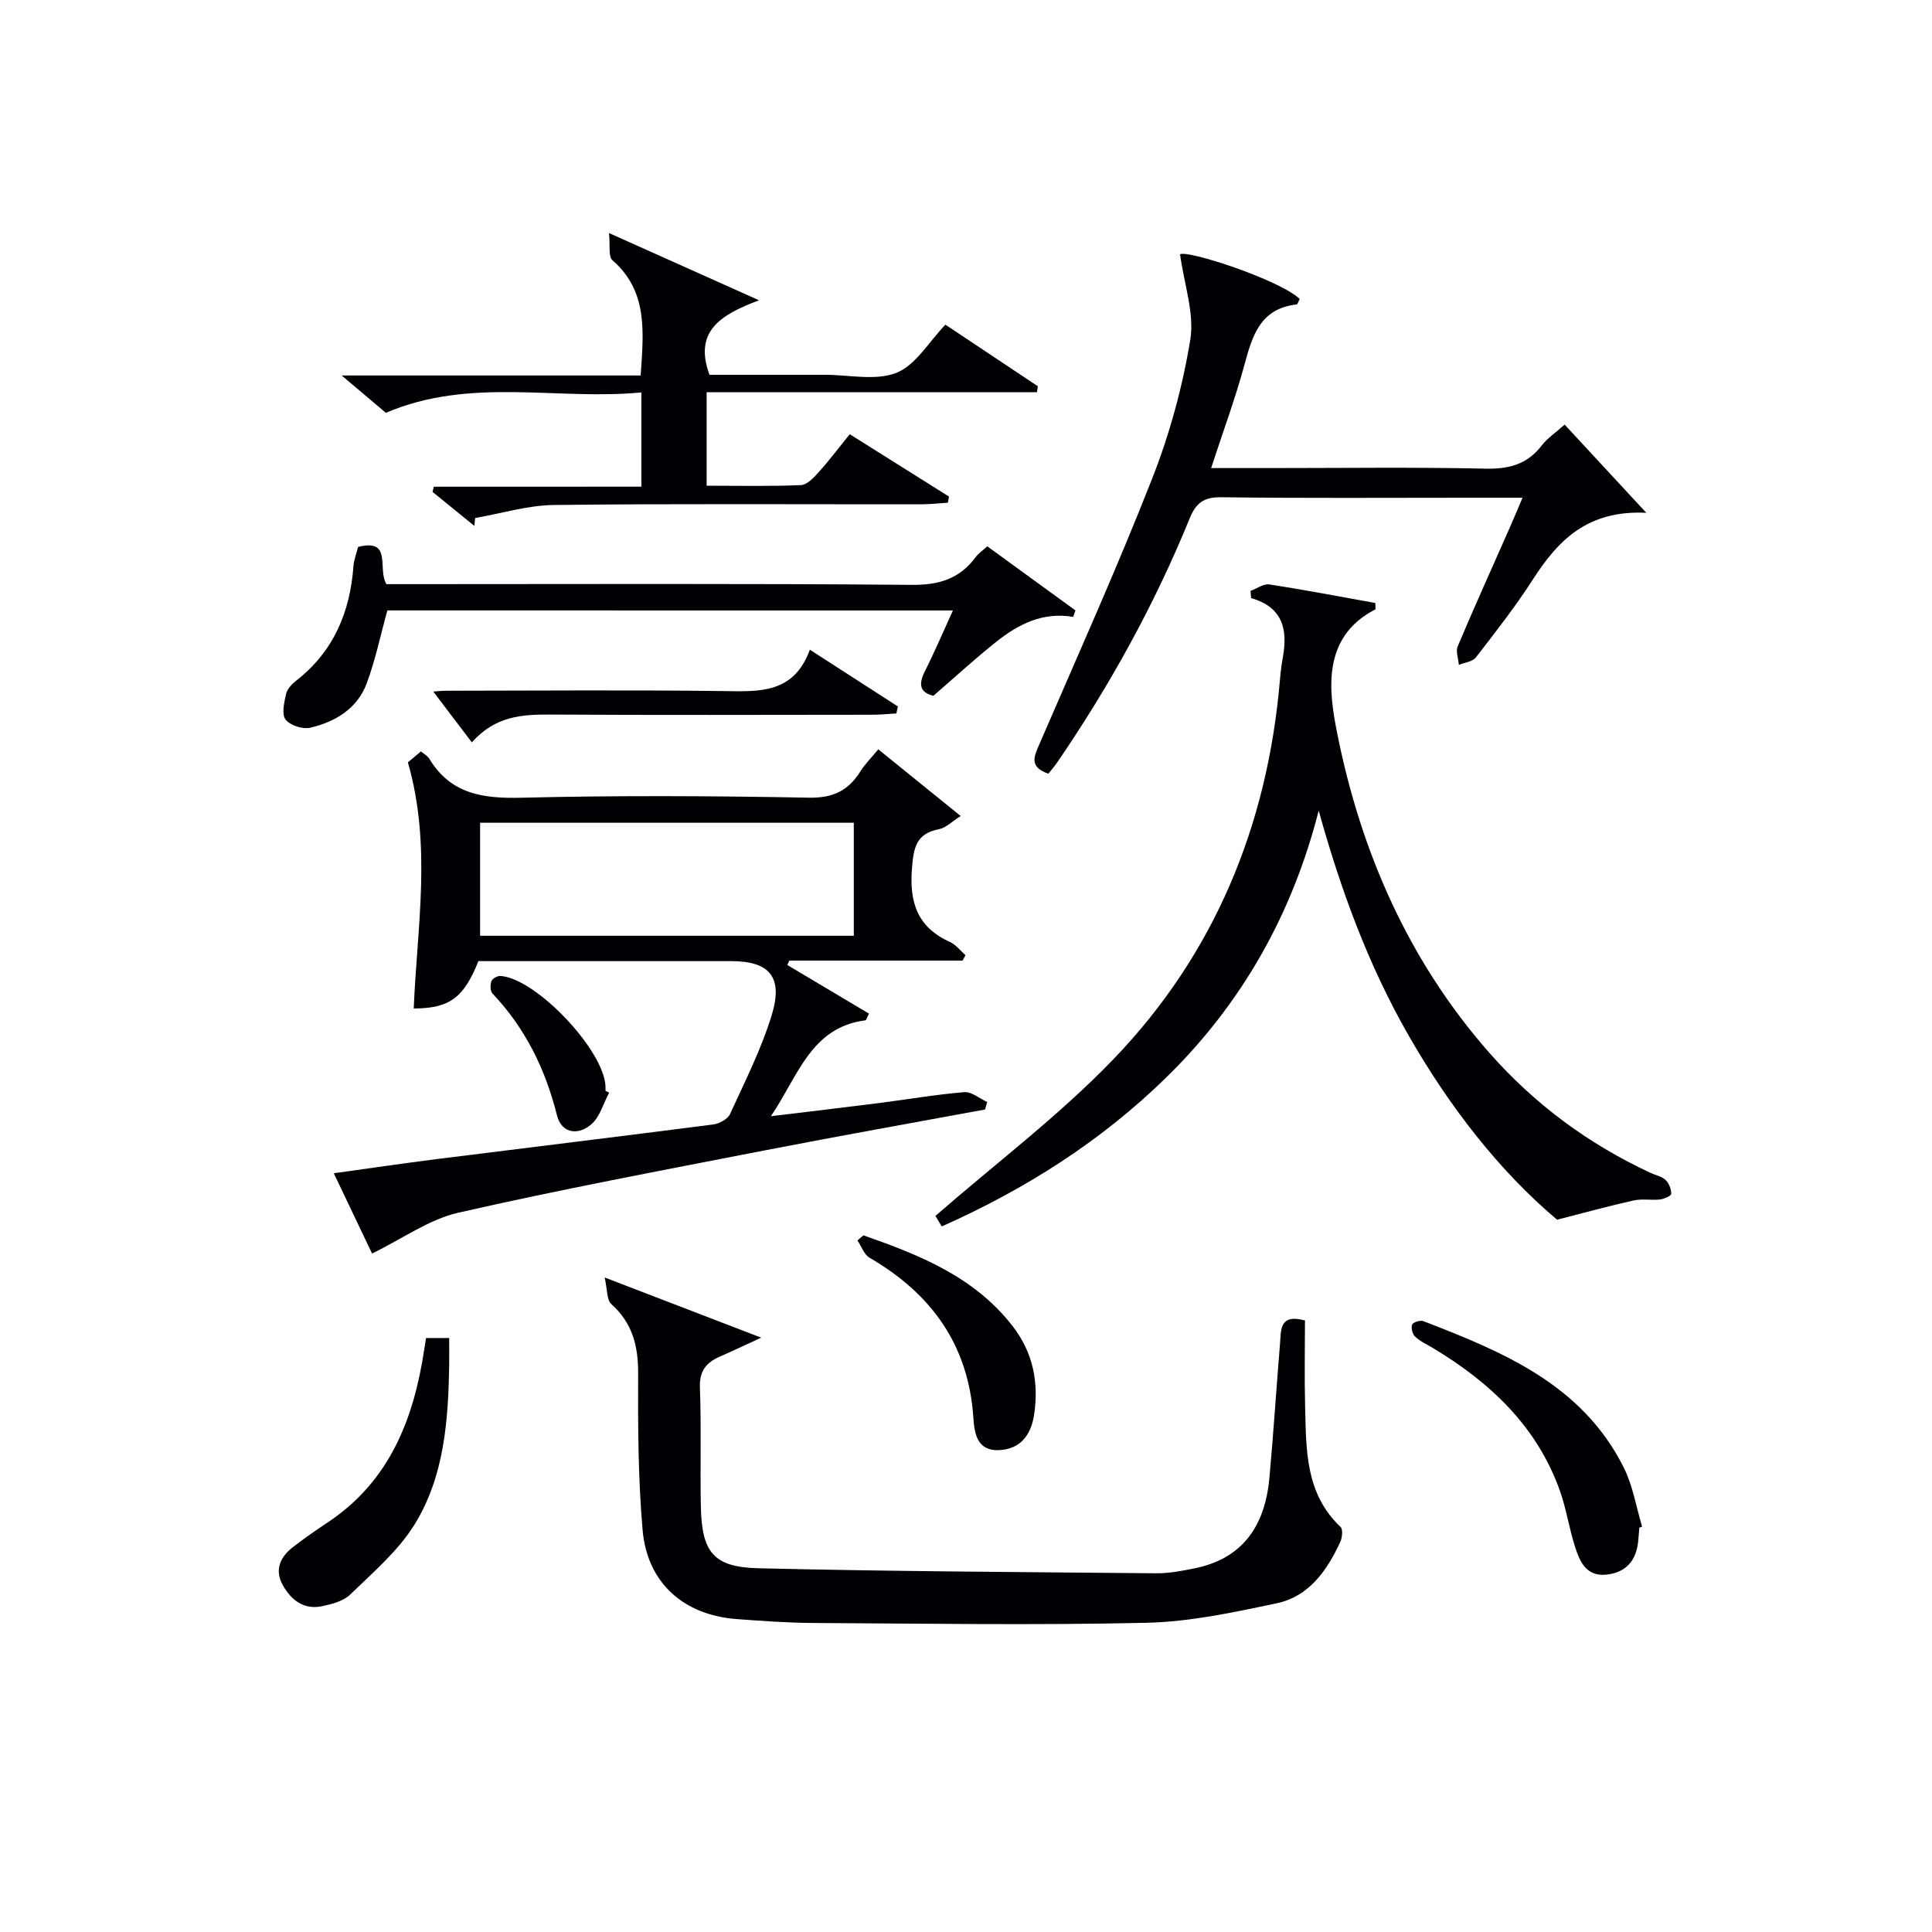
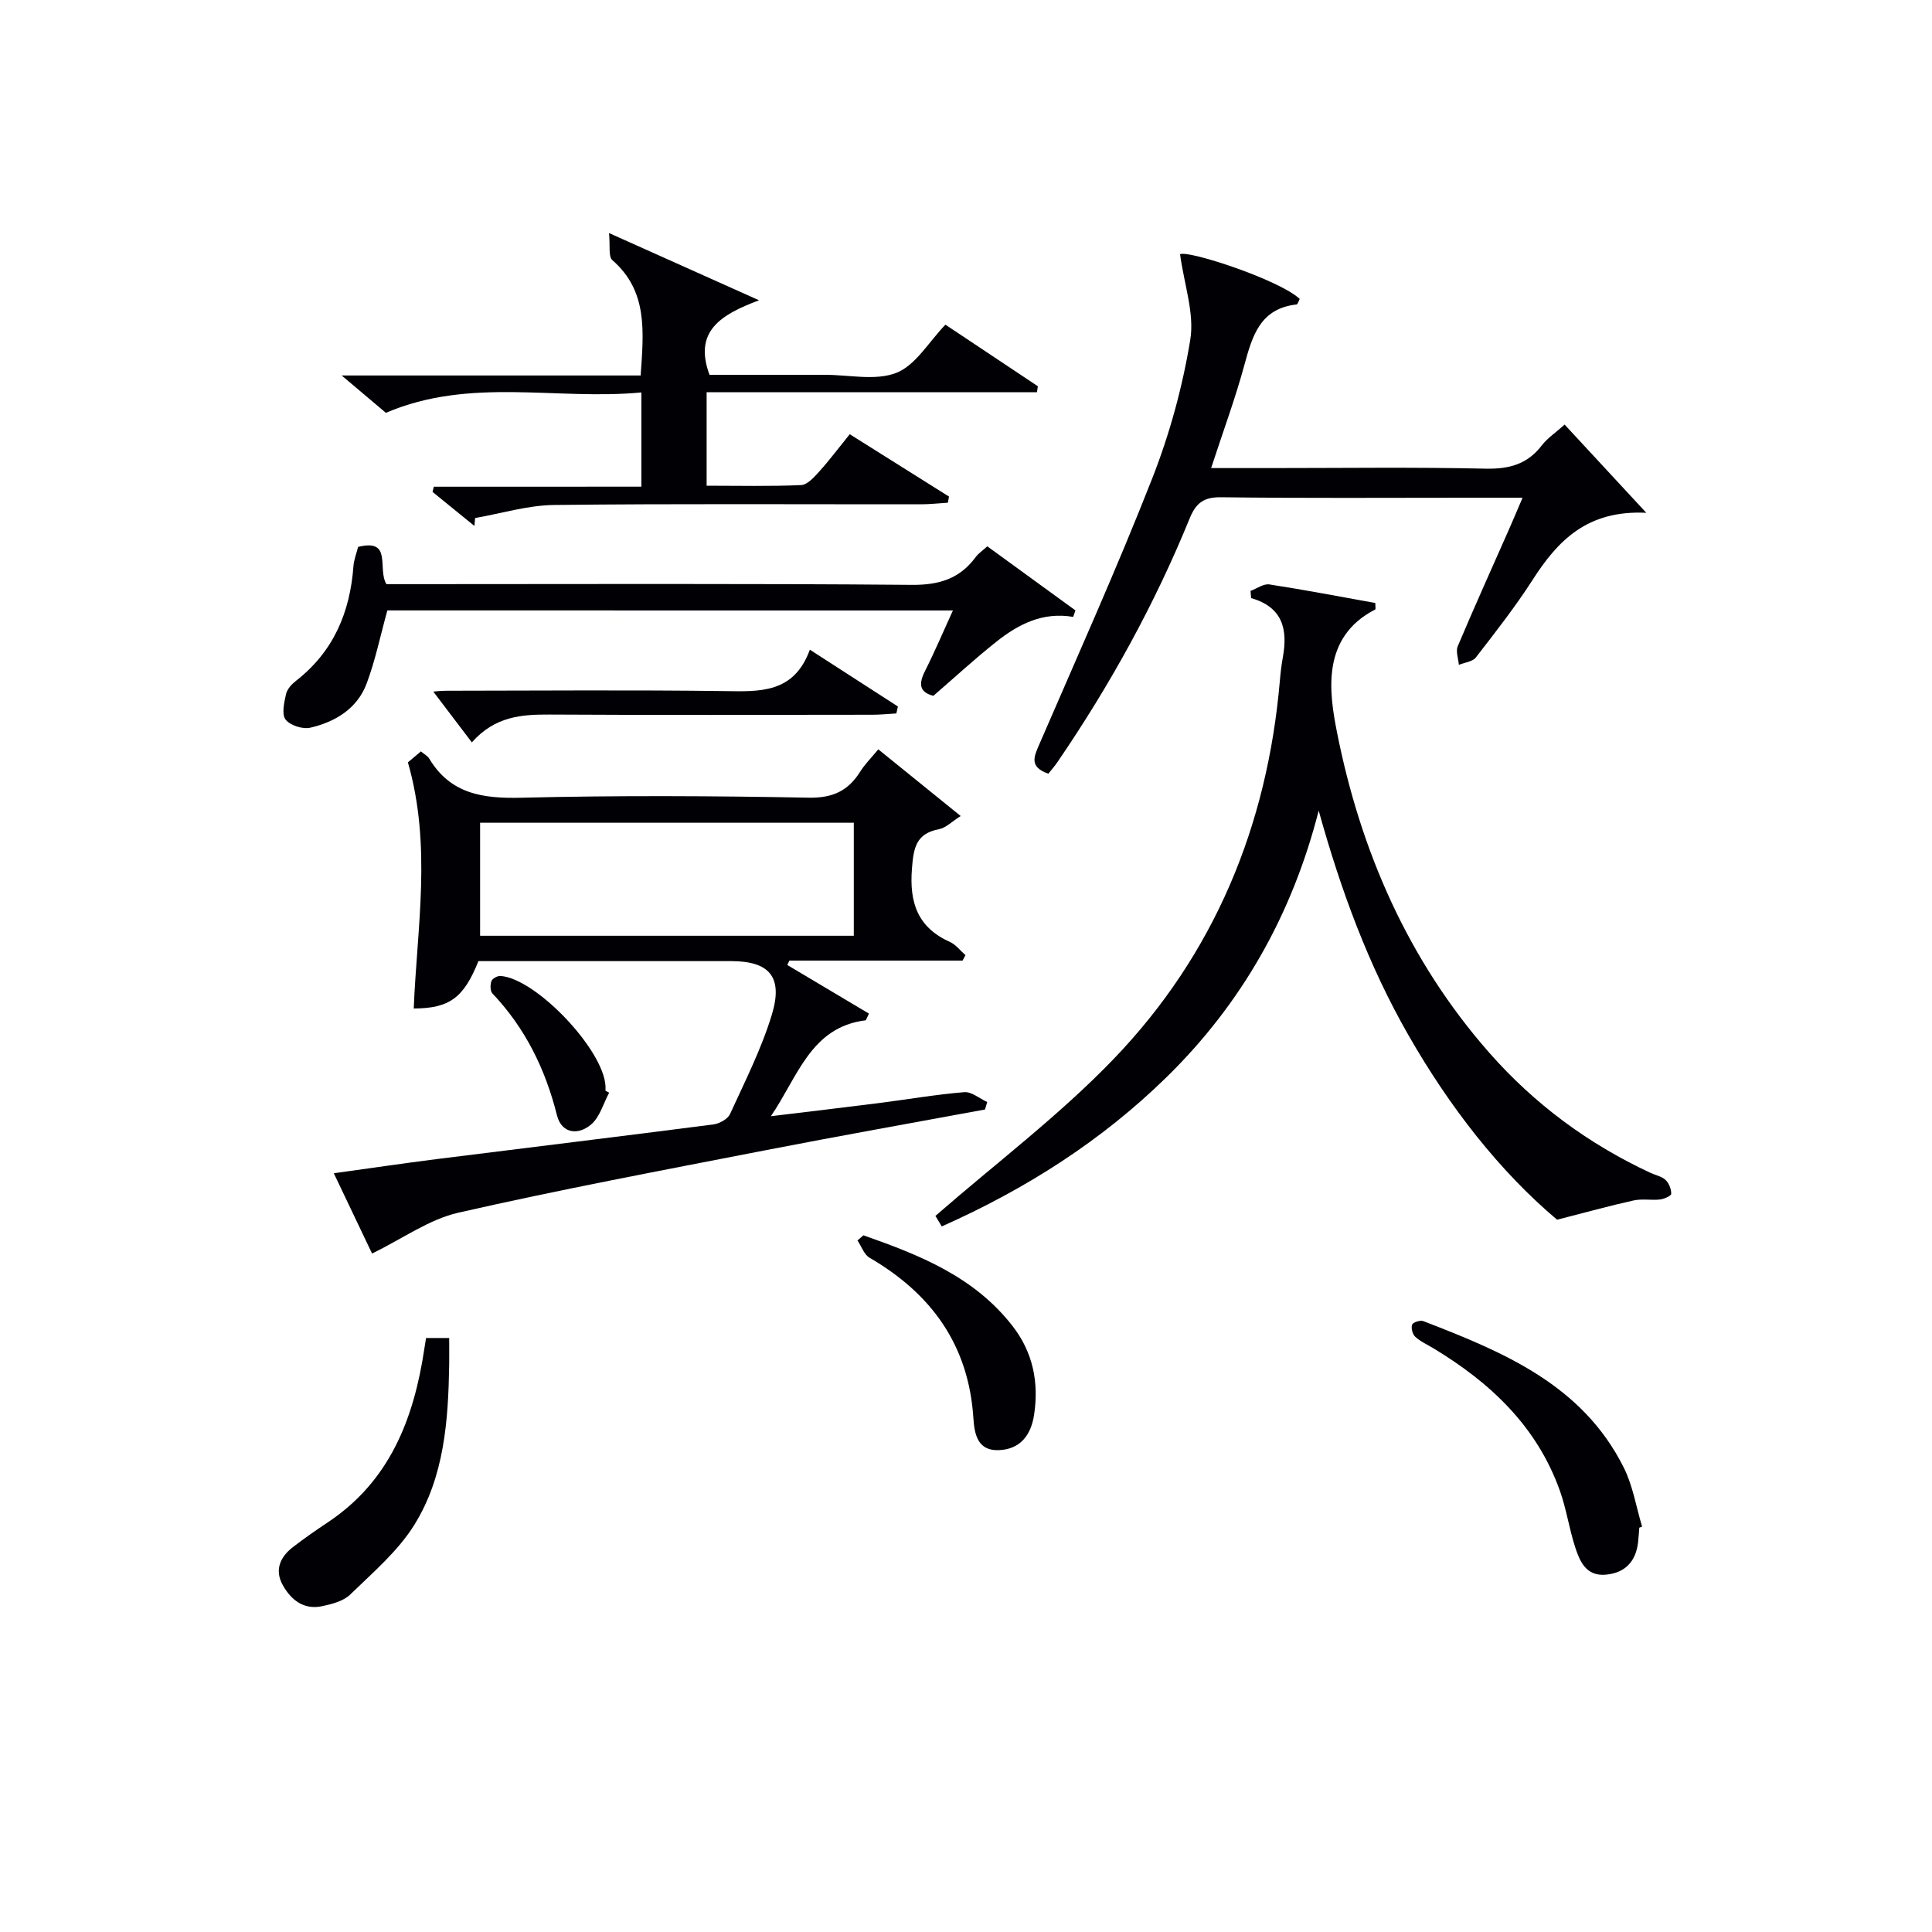
<svg xmlns="http://www.w3.org/2000/svg" enable-background="new 0 0 400 400" viewBox="0 0 400 400">
  <g fill="#010105">
    <path d="m199.29 198.88c-11.95 0-23.91 0-35.86 0-.14.3-.28.6-.43.91 5.64 3.36 11.27 6.72 16.91 10.07-.22.46-.44.92-.66 1.38-11.42 1.39-14.07 11.72-19.65 19.86 7.42-.9 14.85-1.77 22.27-2.71 5.92-.75 11.82-1.78 17.76-2.27 1.52-.13 3.17 1.32 4.76 2.04-.15.52-.3 1.03-.45 1.55-15.09 2.79-30.21 5.47-45.27 8.4-21.3 4.15-42.65 8.15-63.8 12.97-6.04 1.38-11.49 5.36-17.84 8.45-2.18-4.58-4.91-10.3-7.92-16.62 7.54-1.04 14.41-2.06 21.29-2.93 19.1-2.4 38.21-4.71 57.3-7.18 1.25-.16 2.97-1.11 3.45-2.16 3.1-6.78 6.51-13.5 8.66-20.59 2.37-7.82-.55-11.06-8.43-11.06-17.48 0-34.95 0-52.33 0-3.03 7.6-5.99 9.78-13.39 9.81.67-16.77 3.77-33.64-1.21-50.96.45-.38 1.55-1.3 2.7-2.27.74.62 1.39.95 1.71 1.48 4.43 7.38 11.15 8.31 19.15 8.11 19.81-.49 39.64-.38 59.45-.01 4.98.09 8.15-1.43 10.65-5.41.95-1.52 2.26-2.81 3.73-4.6 5.61 4.54 10.99 8.89 17.06 13.81-1.85 1.16-3.06 2.45-4.47 2.72-4.76.91-5.28 3.8-5.62 8.15-.56 7.09 1.17 12.19 7.89 15.22 1.22.55 2.14 1.8 3.19 2.72-.21.37-.41.74-.6 1.12zm-22.52-28.54c-26.09 0-51.79 0-77.37 0v23.4h77.37c0-7.84 0-15.44 0-23.4z" />
    <path d="m258.91 122.34c1.31-.48 2.7-1.53 3.91-1.34 7.35 1.13 14.66 2.54 21.92 3.84 0 .75.11 1.29-.02 1.35-11.21 5.75-9.55 17.1-7.91 25.42 4.85 24.5 14.71 47.22 31.53 66.35 9.38 10.66 20.53 18.89 33.38 24.87 1.05.49 2.33.72 3.12 1.47.71.67 1.18 1.89 1.17 2.87 0 .41-1.46 1.07-2.31 1.17-1.81.2-3.72-.19-5.48.2-4.91 1.08-9.75 2.44-15.84 3.99-11.93-10.05-22.27-23.35-30.75-38.16-8.35-14.56-14.07-30.2-18.61-46.54-5.46 21.42-15.86 39.87-31.48 55.17-13.43 13.15-29.07 23.14-46.56 30.92-.71-1.19-1.36-2.26-1.31-2.18 12.58-10.96 25.68-20.82 36.9-32.49 20.86-21.7 31.82-48.28 34.41-78.29.14-1.65.33-3.31.63-4.94 1.02-5.69-.02-10.32-6.58-12.19-.04-.5-.08-.99-.12-1.49z" />
-     <path d="m125.19 264.49c11.27 4.33 21.11 8.12 32.41 12.46-3.71 1.7-6.11 2.85-8.55 3.91-2.86 1.24-4.28 3.02-4.14 6.48.31 8.15.03 16.33.19 24.49.19 9.51 2.55 12.63 11.91 12.86 27.46.66 54.93.79 82.4 1.04 2.63.02 5.3-.49 7.9-1.02 9.38-1.89 14.55-8.1 15.51-18.77.84-9.27 1.44-18.56 2.2-27.84.22-2.71-.16-6.16 5.16-4.71 0 5.79-.13 11.76.03 17.72.23 8.96-.02 18.08 7.34 25.03.52.49.35 2.21-.06 3.1-2.74 5.92-6.47 11.29-13.16 12.7-8.88 1.88-17.92 3.83-26.93 4.04-22.98.53-45.98.16-68.97.04-5.31-.03-10.63-.41-15.93-.81-10.96-.82-18.52-7.5-19.46-18.47-.93-10.74-.97-21.59-.92-32.39.03-5.69-1.18-10.41-5.53-14.33-.99-.86-.82-2.99-1.4-5.53z" />
    <path d="m217.05 160.19c-4.03-1.42-2.97-3.54-1.88-6.07 7.91-18.29 16.09-36.48 23.37-55.03 3.62-9.21 6.29-18.97 7.89-28.73.9-5.47-1.26-11.44-2.11-17.72 1.66-.9 20.55 5.28 24.77 9.25-.21.38-.39 1.12-.66 1.15-7.49.83-9.14 6.44-10.78 12.48-1.9 7-4.43 13.83-6.9 21.39h12.25c14.83 0 29.67-.21 44.5.12 4.88.11 8.68-.86 11.7-4.8 1.18-1.53 2.88-2.66 4.74-4.32 5.39 5.82 10.61 11.45 16.91 18.26-12.23-.6-18.32 5.76-23.51 13.84-3.59 5.59-7.71 10.85-11.78 16.11-.69.89-2.33 1.04-3.52 1.53-.1-1.29-.68-2.79-.23-3.85 3.42-8.11 7.05-16.13 10.6-24.18.86-1.94 1.68-3.9 2.82-6.57-4.08 0-7.5 0-10.92 0-17.17 0-34.33.12-51.5-.1-3.62-.05-5.22 1.22-6.52 4.42-7.24 17.77-16.48 34.48-27.3 50.33-.55.83-1.21 1.56-1.94 2.49z" />
    <path d="m132.79 100.76c0-6.82 0-12.63 0-19.51-17.58 1.68-35.39-3.26-52.9 4.22-2.35-1.98-5.11-4.32-9.15-7.73h61.9c.63-9.17 1.5-17.47-5.86-23.88-.86-.75-.42-2.99-.69-5.61 10.76 4.82 20.04 8.98 31.06 13.92-8.09 3.03-13.54 6.49-10.26 15.43h18.88 5c5-.01 10.51 1.29 14.84-.42 3.98-1.58 6.68-6.39 10.13-9.96 6.22 4.14 12.68 8.45 19.14 12.75-.06.41-.13.83-.19 1.24-22.76 0-45.51 0-68.39 0v19.35c6.66 0 13.12.16 19.56-.13 1.3-.06 2.71-1.64 3.75-2.8 2.11-2.34 4-4.87 6.32-7.73 6.94 4.36 13.74 8.63 20.55 12.91-.08.42-.15.85-.23 1.27-1.85.11-3.7.33-5.55.33-25.32.02-50.64-.15-75.96.14-5.47.06-10.91 1.75-16.37 2.7-.05.55-.1 1.09-.15 1.64-2.89-2.35-5.78-4.7-8.67-7.05.09-.36.18-.71.27-1.07 14.16-.01 28.33-.01 42.97-.01z" />
    <path d="m80.2 126.38c-1.47 5.31-2.5 10.34-4.27 15.09-1.95 5.23-6.48 7.98-11.68 9.19-1.57.37-4.2-.47-5.13-1.69-.85-1.11-.28-3.53.1-5.27.23-1.03 1.18-2.06 2.07-2.75 7.76-6.04 11.19-14.18 11.89-23.75.09-1.29.61-2.56.96-3.97 7.19-1.78 3.93 4.47 5.86 7.71h5.33c34.48 0 68.95-.15 103.43.15 5.7.05 9.94-1.27 13.26-5.77.57-.77 1.43-1.33 2.39-2.21 6.16 4.48 12.21 8.87 18.25 13.27-.16.45-.32.89-.47 1.34-6.32-1.08-11.38 1.54-15.94 5.17-4.42 3.51-8.58 7.35-13 11.17-2.94-.74-3.07-2.48-1.75-5.11 2-3.96 3.73-8.05 5.79-12.56-39.46-.01-78.32-.01-117.09-.01z" />
    <path d="m339.4 316.29c-.08.99-.14 1.99-.25 2.98-.45 4.02-2.69 6.4-6.71 6.75-4.07.36-5.39-2.78-6.36-5.82-1.21-3.77-1.78-7.76-3.1-11.49-4.73-13.35-14.39-22.43-26.21-29.56-1.28-.77-2.69-1.4-3.77-2.4-.56-.51-.89-1.81-.64-2.5.18-.48 1.68-.97 2.31-.73 16.56 6.39 32.95 13.16 41.52 30.34 1.88 3.76 2.56 8.13 3.79 12.21-.2.09-.39.15-.58.22z" />
-     <path d="m88.21 277.02h4.79c0 1.96.02 3.75 0 5.54-.19 11.52-1 23.11-7.19 33.1-3.39 5.47-8.59 9.89-13.29 14.46-1.41 1.38-3.8 2-5.85 2.43-3.76.79-6.4-1.28-8.12-4.36-1.75-3.13-.56-5.81 2.06-7.85 2.36-1.83 4.82-3.53 7.31-5.19 12.78-8.53 17.75-21.39 19.92-35.81.09-.64.2-1.28.37-2.32z" />
+     <path d="m88.21 277.02h4.79c0 1.96.02 3.75 0 5.54-.19 11.52-1 23.11-7.19 33.1-3.39 5.47-8.59 9.89-13.29 14.46-1.41 1.38-3.8 2-5.85 2.43-3.76.79-6.4-1.28-8.12-4.36-1.75-3.13-.56-5.81 2.06-7.85 2.36-1.83 4.82-3.53 7.31-5.19 12.78-8.53 17.75-21.39 19.92-35.81.09-.64.2-1.28.37-2.32" />
    <path d="m167.67 134.51c6.64 4.28 12.43 8.02 18.23 11.76-.11.48-.22.96-.32 1.44-1.65.09-3.31.27-4.96.27-22.28.02-44.56.09-66.84-.04-5.81-.03-11.3.36-16.09 5.76-2.95-3.88-5.62-7.4-7.98-10.51.08-.01 1.47-.18 2.86-.18 19.12-.02 38.25-.18 57.36.07 7.36.11 14.44.52 17.74-8.57z" />
    <path d="m178.76 255.76c11.59 4.06 22.92 8.54 30.87 18.77 4.24 5.45 5.48 11.67 4.47 18.37-.63 4.21-2.87 7.22-7.42 7.34-4.38.12-4.94-3.5-5.15-6.63-.98-15.14-8.69-25.76-21.5-33.21-1.14-.66-1.68-2.37-2.5-3.58.42-.36.83-.71 1.23-1.06z" />
    <path d="m126.12 226.23c-1.2 2.23-1.92 5.02-3.71 6.56-2.67 2.3-6.13 1.95-7.1-1.89-2.4-9.57-6.56-18.05-13.37-25.23-.47-.5-.46-1.8-.19-2.55.2-.53 1.24-1.1 1.87-1.06 7.33.5 21.31 15.21 21.74 22.77.02.33 0 .67 0 1 .26.14.51.27.76.4z" />
  </g>
</svg>